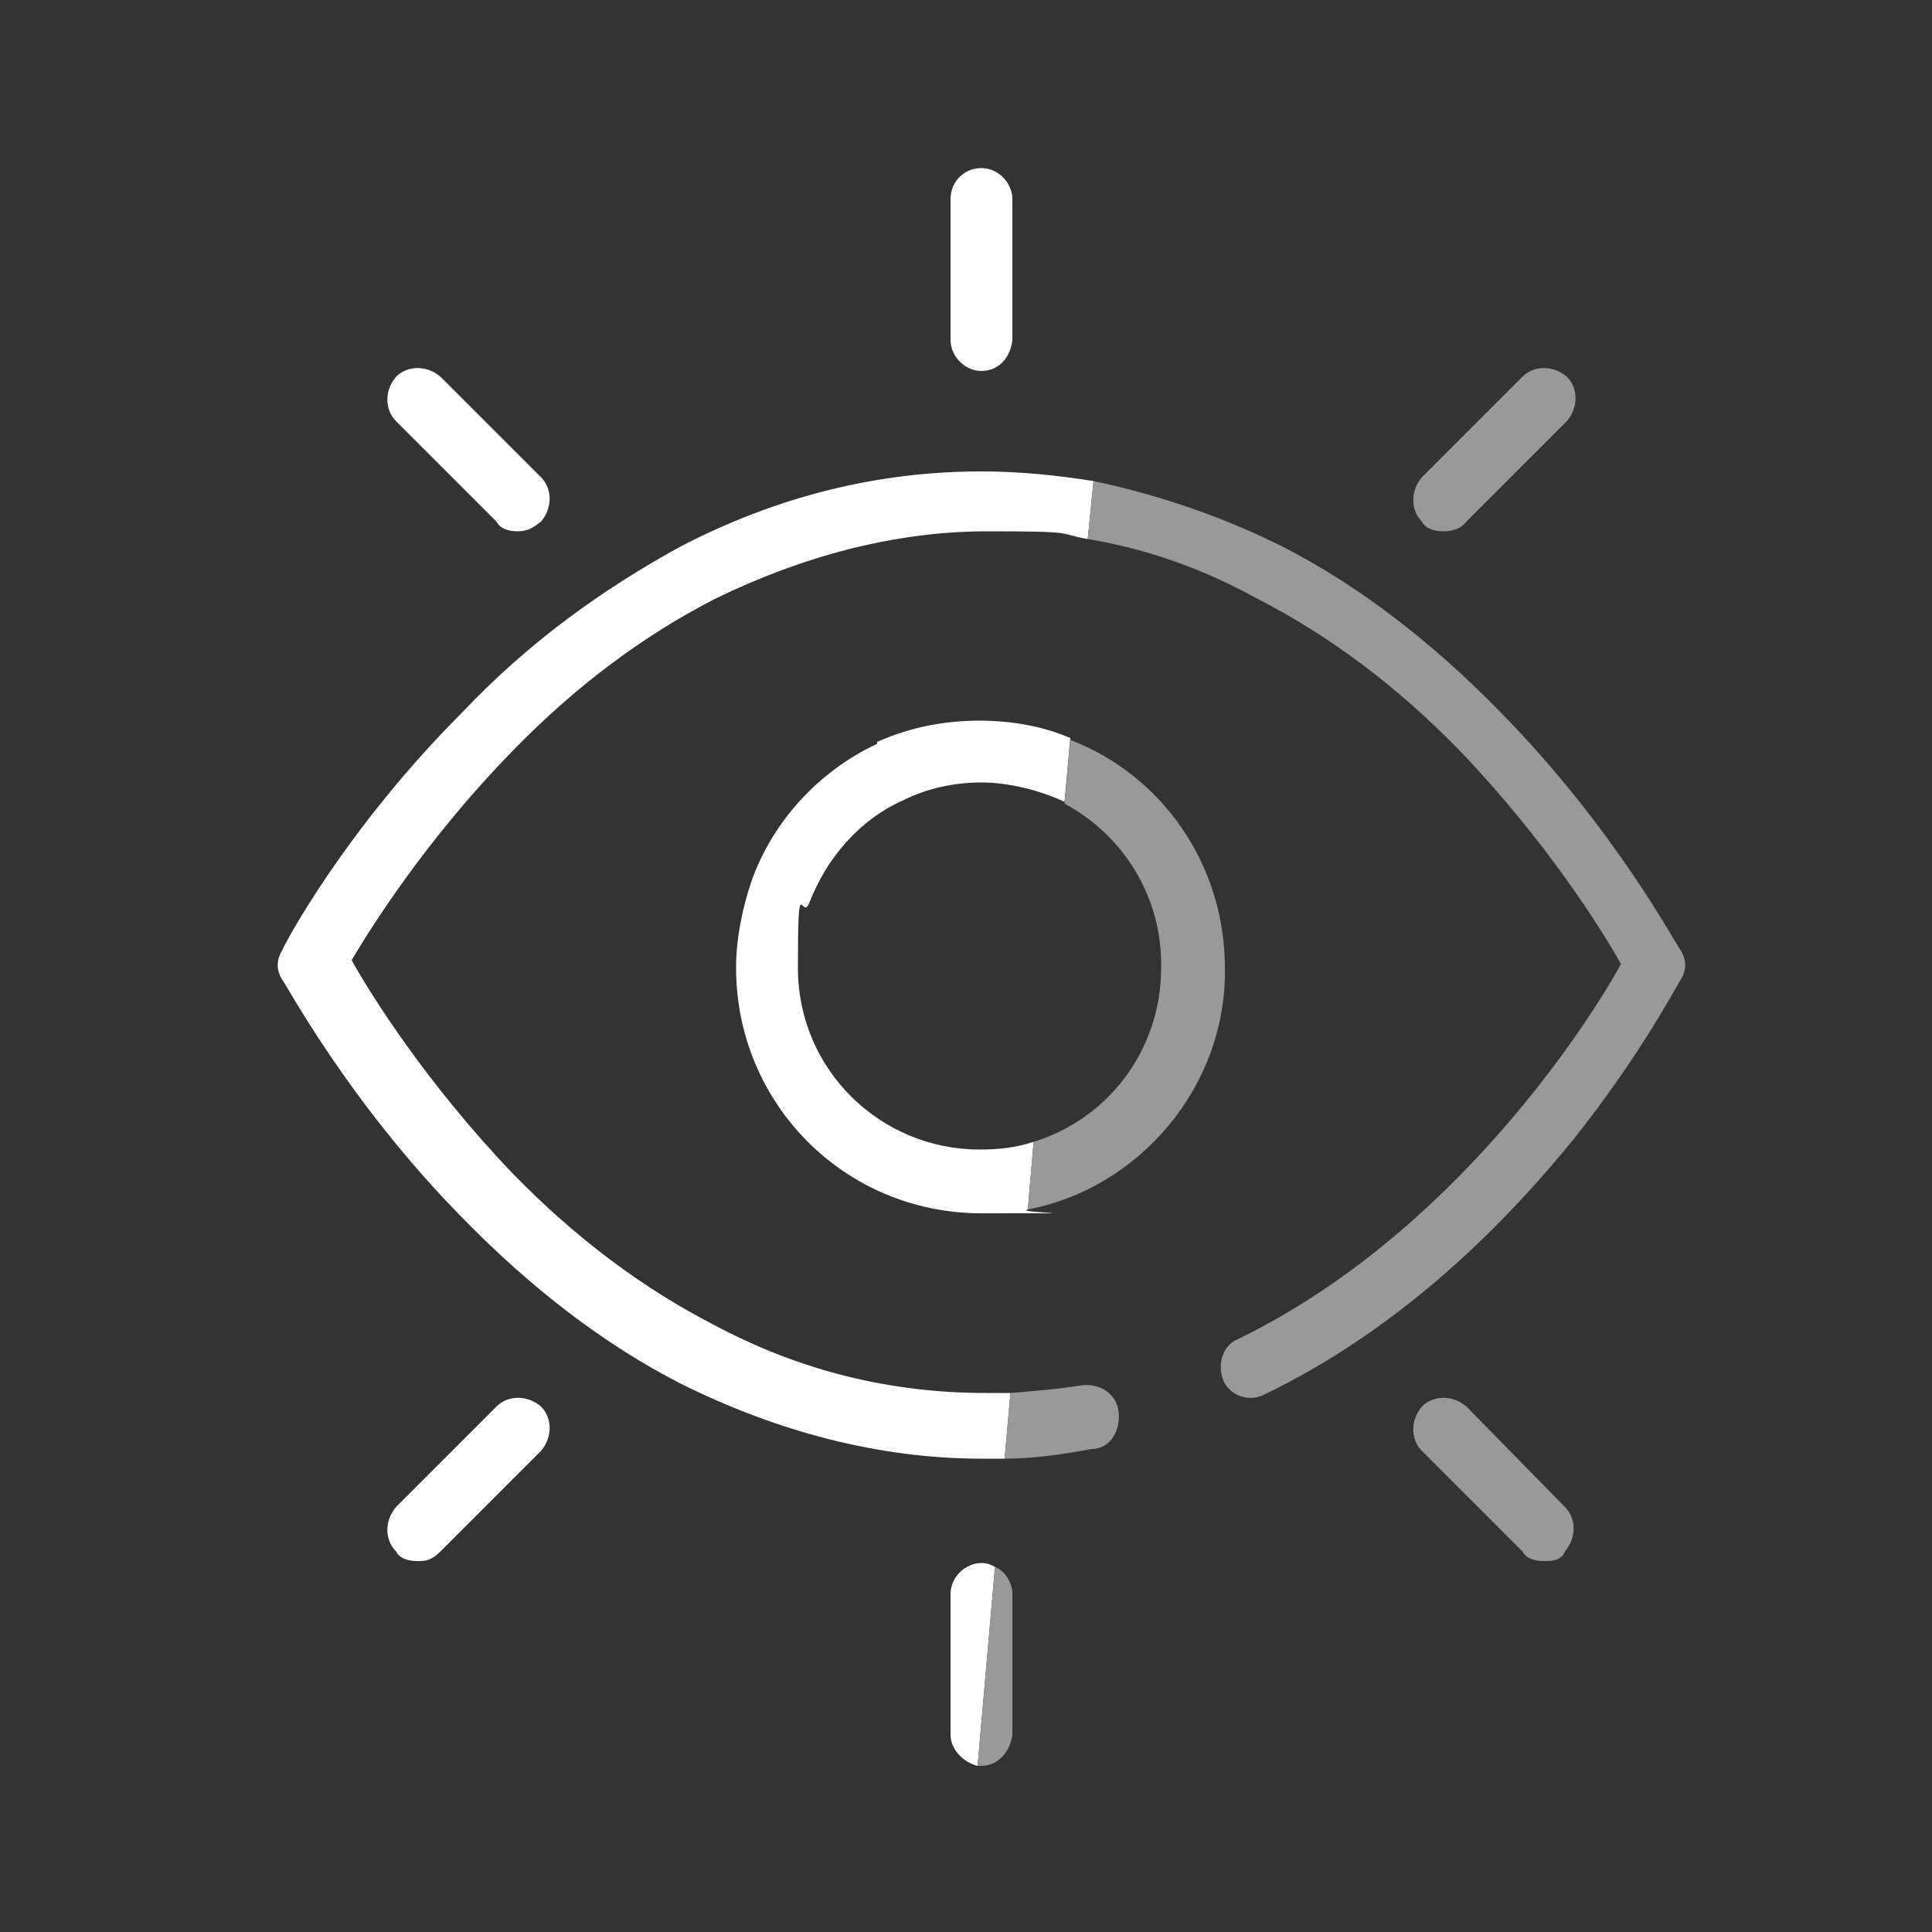
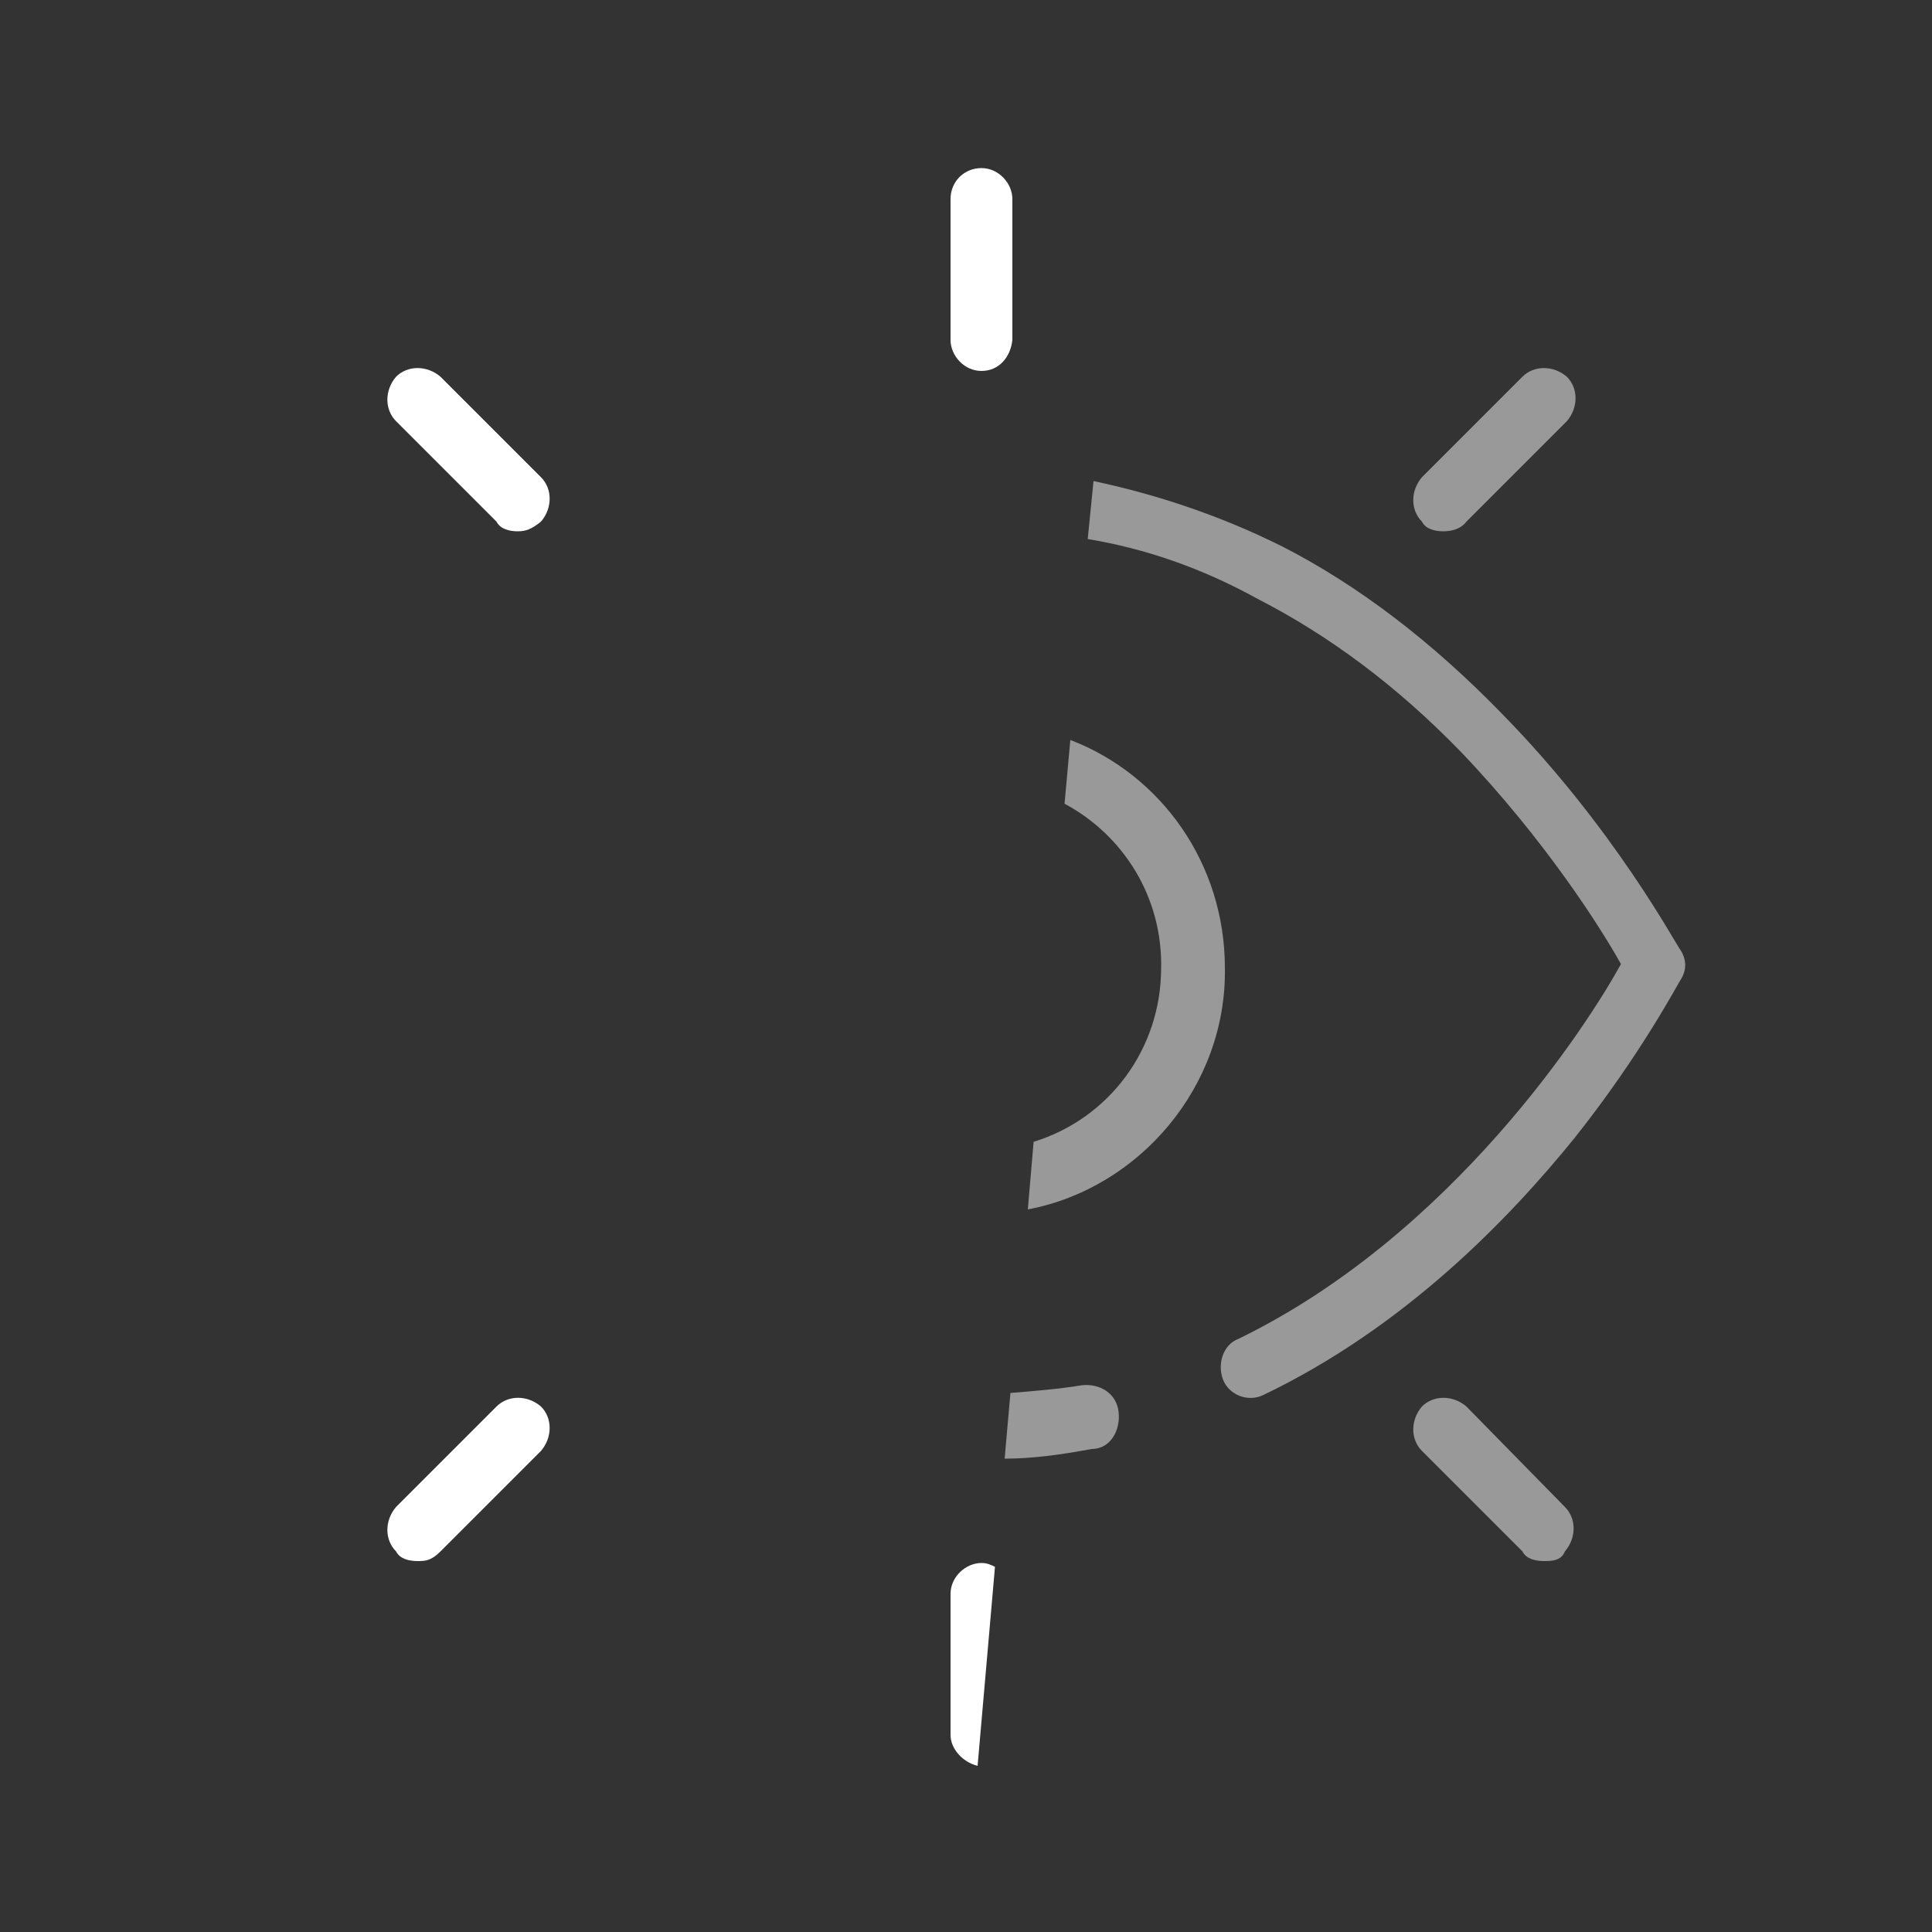
<svg xmlns="http://www.w3.org/2000/svg" version="1.1" viewBox="0 0 100 100">
  <rect x="0" y="0" width="100" height="100" fill="#333333" stroke="none" />
  <defs>
    <style>
      .cls-1 {
        fill: none;
      }

      .cls-2 {
        fill: #fff;
      }

      .cls-3 {
        fill: #999;
      }
    </style>
  </defs>
  <g>
    <g id="Calque_1">
-       <rect class="cls-1" x="-120.1" y="-32.3" width="1.9" height="1.9" />
      <rect class="cls-1" y="0" width="100" height="100" />
      <g>
        <path class="cls-1" d="M50.8,40.5c-1.4,0-2.8.3-4,.9-2.3,1-4,3-4.9,5.3-.4,1.1-.6,2.1-.6,3.4,0,5.3,4.3,9.4,9.4,9.4s1.9-.1,2.8-.4l1.6-17.5c-1.3-.7-2.7-1-4.3-1Z" />
-         <path class="cls-1" d="M37,31c-3.7,1.9-7.2,4.5-10.5,7.9-4.4,4.5-7.3,9.1-8.3,10.8,1,1.8,3.9,6.4,8.3,11,3.3,3.4,6.8,6,10.5,7.9,4.5,2.4,9.2,3.5,14,3.5s.9,0,1.3,0l.9-9.5c-.8.2-1.6.2-2.4.2-7.1,0-12.7-5.7-12.7-12.7s.3-3,.8-4.5c1.1-3.1,3.5-5.7,6.5-7.1,1.8-.8,3.5-1.1,5.3-1.1s3.2.3,4.7.9l.9-10.3c-1.7-.3-3.4-.4-5.2-.4-4.8,0-9.6,1.3-14.1,3.5Z" />
-         <path class="cls-2" d="M51,72.1c-4.8,0-9.5-1.1-14-3.5-3.7-1.9-7.2-4.5-10.5-7.9-4.4-4.6-7.3-9.2-8.3-11,1-1.7,3.9-6.3,8.3-10.8,3.3-3.4,6.8-6,10.5-7.9,4.5-2.2,9.3-3.5,14.1-3.5s3.5.1,5.2.4l.3-3c-1.9-.3-3.8-.5-5.8-.5-5.4,0-10.6,1.3-15.6,3.9-4,2.2-7.8,4.9-11.3,8.6-6,6-9.2,12-9.3,12.3-.3.5-.3,1,0,1.5.2.2,3.4,6.3,9.3,12.3,3.6,3.7,7.4,6.6,11.3,8.6,5,2.5,10.3,3.9,15.6,3.9s.8,0,1.2,0l.3-3.4c-.4,0-.9,0-1.3,0Z" />
-         <path class="cls-2" d="M45.4,38.5c-3,1.4-5.4,4-6.5,7.1-.5,1.5-.8,3-.8,4.5,0,7,5.6,12.7,12.7,12.7s1.6,0,2.4-.2l.3-3.5c-.9.3-1.8.4-2.8.4-5.1,0-9.4-4.1-9.4-9.4s.2-2.3.6-3.4c.9-2.3,2.6-4.3,4.9-5.3,1.2-.6,2.6-.9,4-.9s3,.4,4.3,1l.3-3.3c-1.4-.6-3-.9-4.7-.9s-3.5.3-5.3,1.1Z" />
+         <path class="cls-1" d="M37,31s.9,0,1.3,0l.9-9.5c-.8.2-1.6.2-2.4.2-7.1,0-12.7-5.7-12.7-12.7s.3-3,.8-4.5c1.1-3.1,3.5-5.7,6.5-7.1,1.8-.8,3.5-1.1,5.3-1.1s3.2.3,4.7.9l.9-10.3c-1.7-.3-3.4-.4-5.2-.4-4.8,0-9.6,1.3-14.1,3.5Z" />
        <path class="cls-2" d="M25.7,72.8l-5.2,5.2c-.6.7-.6,1.7,0,2.3.2.4.7.5,1.1.5s.7,0,1.2-.5l5.2-5.2c.6-.7.6-1.7,0-2.3-.7-.6-1.7-.6-2.3,0Z" />
        <path class="cls-2" d="M50.8,19.2c.9,0,1.5-.7,1.6-1.6v-7.3c0-.8-.7-1.6-1.6-1.6s-1.6.7-1.6,1.6v7.3c0,.8.7,1.6,1.6,1.6Z" />
        <path class="cls-2" d="M50.8,80.9c-.8,0-1.6.7-1.6,1.6v7.3c0,.7.6,1.4,1.4,1.6l.9-10.3c-.2-.1-.4-.2-.7-.2Z" />
        <path class="cls-2" d="M25.7,27c.2.4.7.5,1.1.5s.7-.1,1.2-.5c.6-.7.6-1.7,0-2.3l-5.2-5.2c-.7-.6-1.7-.6-2.3,0-.6.7-.6,1.7,0,2.3l5.2,5.2Z" />
        <path class="cls-3" d="M65.1,31c3.7,1.9,7.2,4.5,10.5,7.9,4.4,4.6,7.3,9.2,8.3,11-1.7,3.1-8.7,14-19.8,19.4-.8.3-1.1,1.3-.8,2.1.3.8,1.3,1.2,2.1.8,7.3-3.5,12.7-9.1,16.1-13.3,3.5-4.4,5.4-8.1,5.5-8.2.3-.5.3-1,0-1.5-.2-.2-3.4-6.3-9.3-12.3-3.6-3.7-7.4-6.6-11.3-8.6-3.2-1.6-6.5-2.7-9.8-3.4l-.3,3c3,.5,5.9,1.5,8.8,3.1Z" />
        <path class="cls-3" d="M60.1,50.1c0,4.2-2.7,7.8-6.6,9l-.3,3.5c5.8-1.1,10.3-6.4,10.2-12.5,0-5.4-3.3-10-8-11.8l-.3,3.3c3,1.6,5.1,4.8,5,8.6Z" />
        <path class="cls-3" d="M57.9,73.1c-.1-1-1-1.5-1.9-1.4-1.2.2-2.5.3-3.7.4l-.3,3.4c1.4,0,2.9-.2,4.5-.5,1,0,1.5-1,1.4-1.9Z" />
        <path class="cls-3" d="M78.8,19.5l-5.2,5.2c-.6.7-.6,1.7,0,2.3.2.4.7.5,1.1.5s.9-.1,1.2-.5l5.2-5.2c.6-.7.6-1.7,0-2.3-.7-.6-1.7-.6-2.3,0Z" />
-         <path class="cls-3" d="M52.4,89.8v-7.3c0-.6-.4-1.2-.9-1.4l-.9,10.3c0,0,.2,0,.2,0,.9,0,1.5-.8,1.6-1.6Z" />
        <path class="cls-3" d="M75.9,72.8c-.7-.6-1.7-.6-2.3,0-.6.7-.6,1.7,0,2.3l5.2,5.2c.2.4.7.5,1.1.5s.9,0,1.1-.5c.6-.7.6-1.7,0-2.3l-5.1-5.2Z" />
      </g>
    </g>
  </g>
</svg>